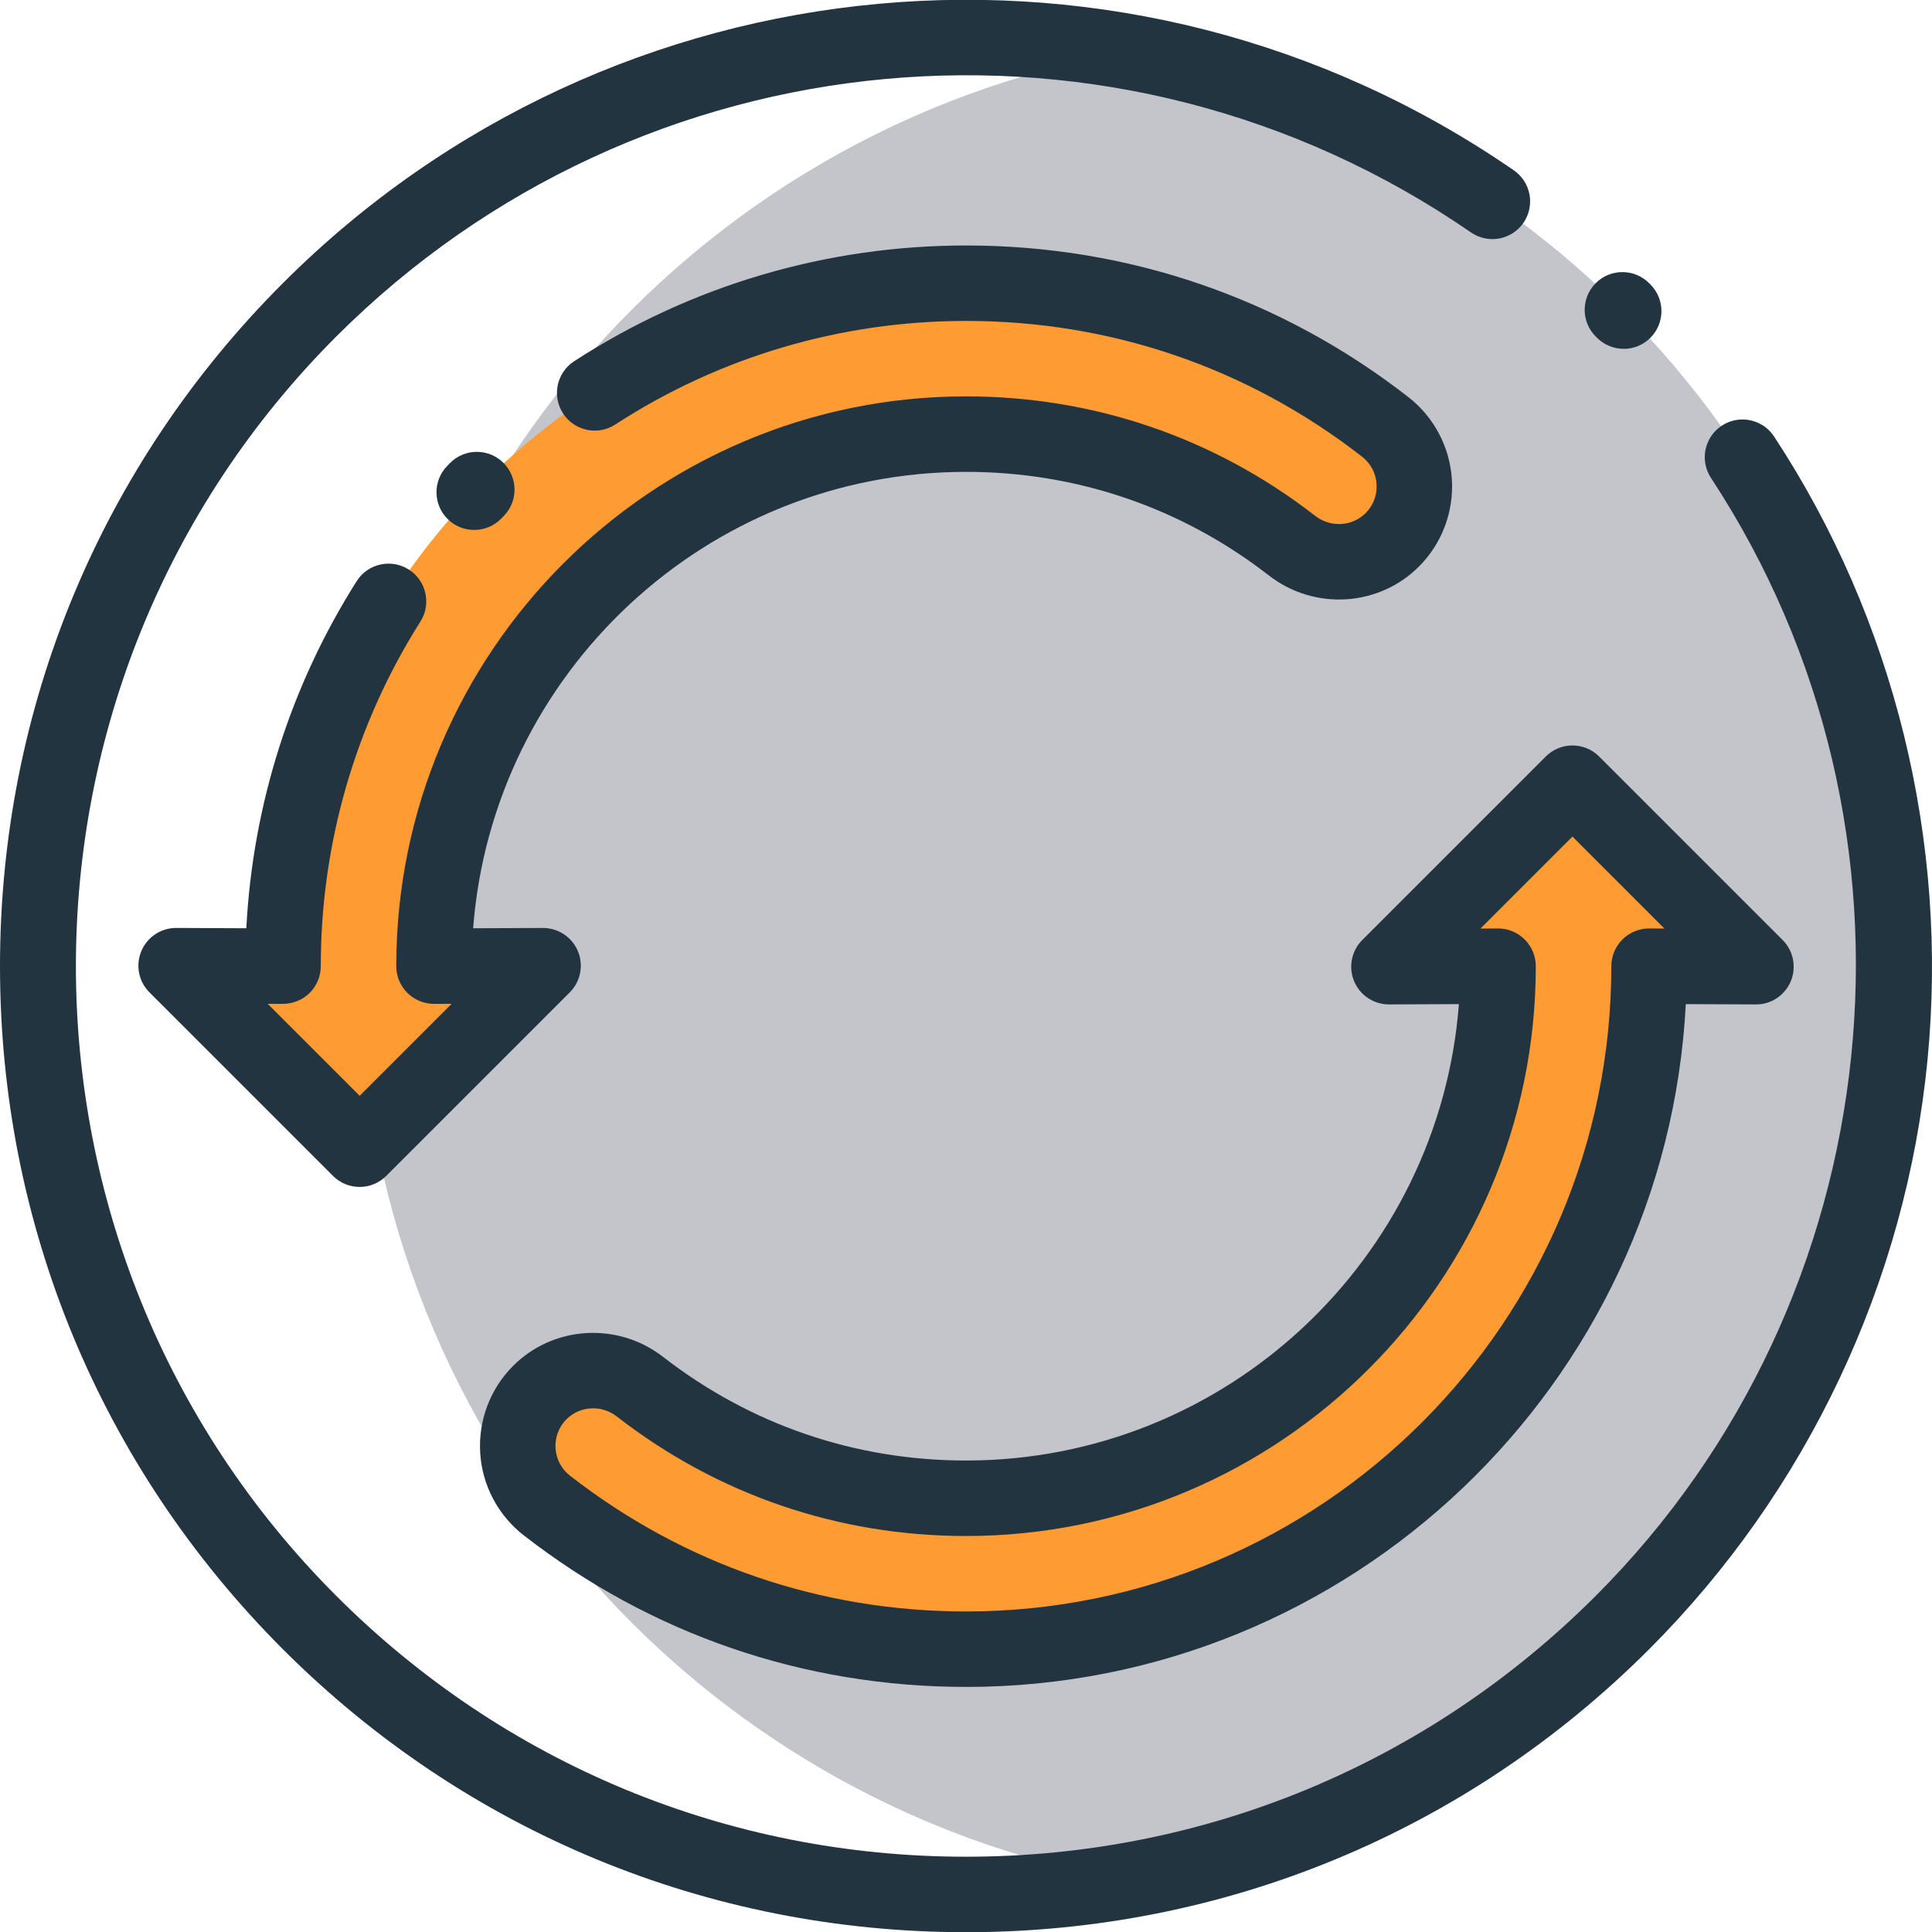
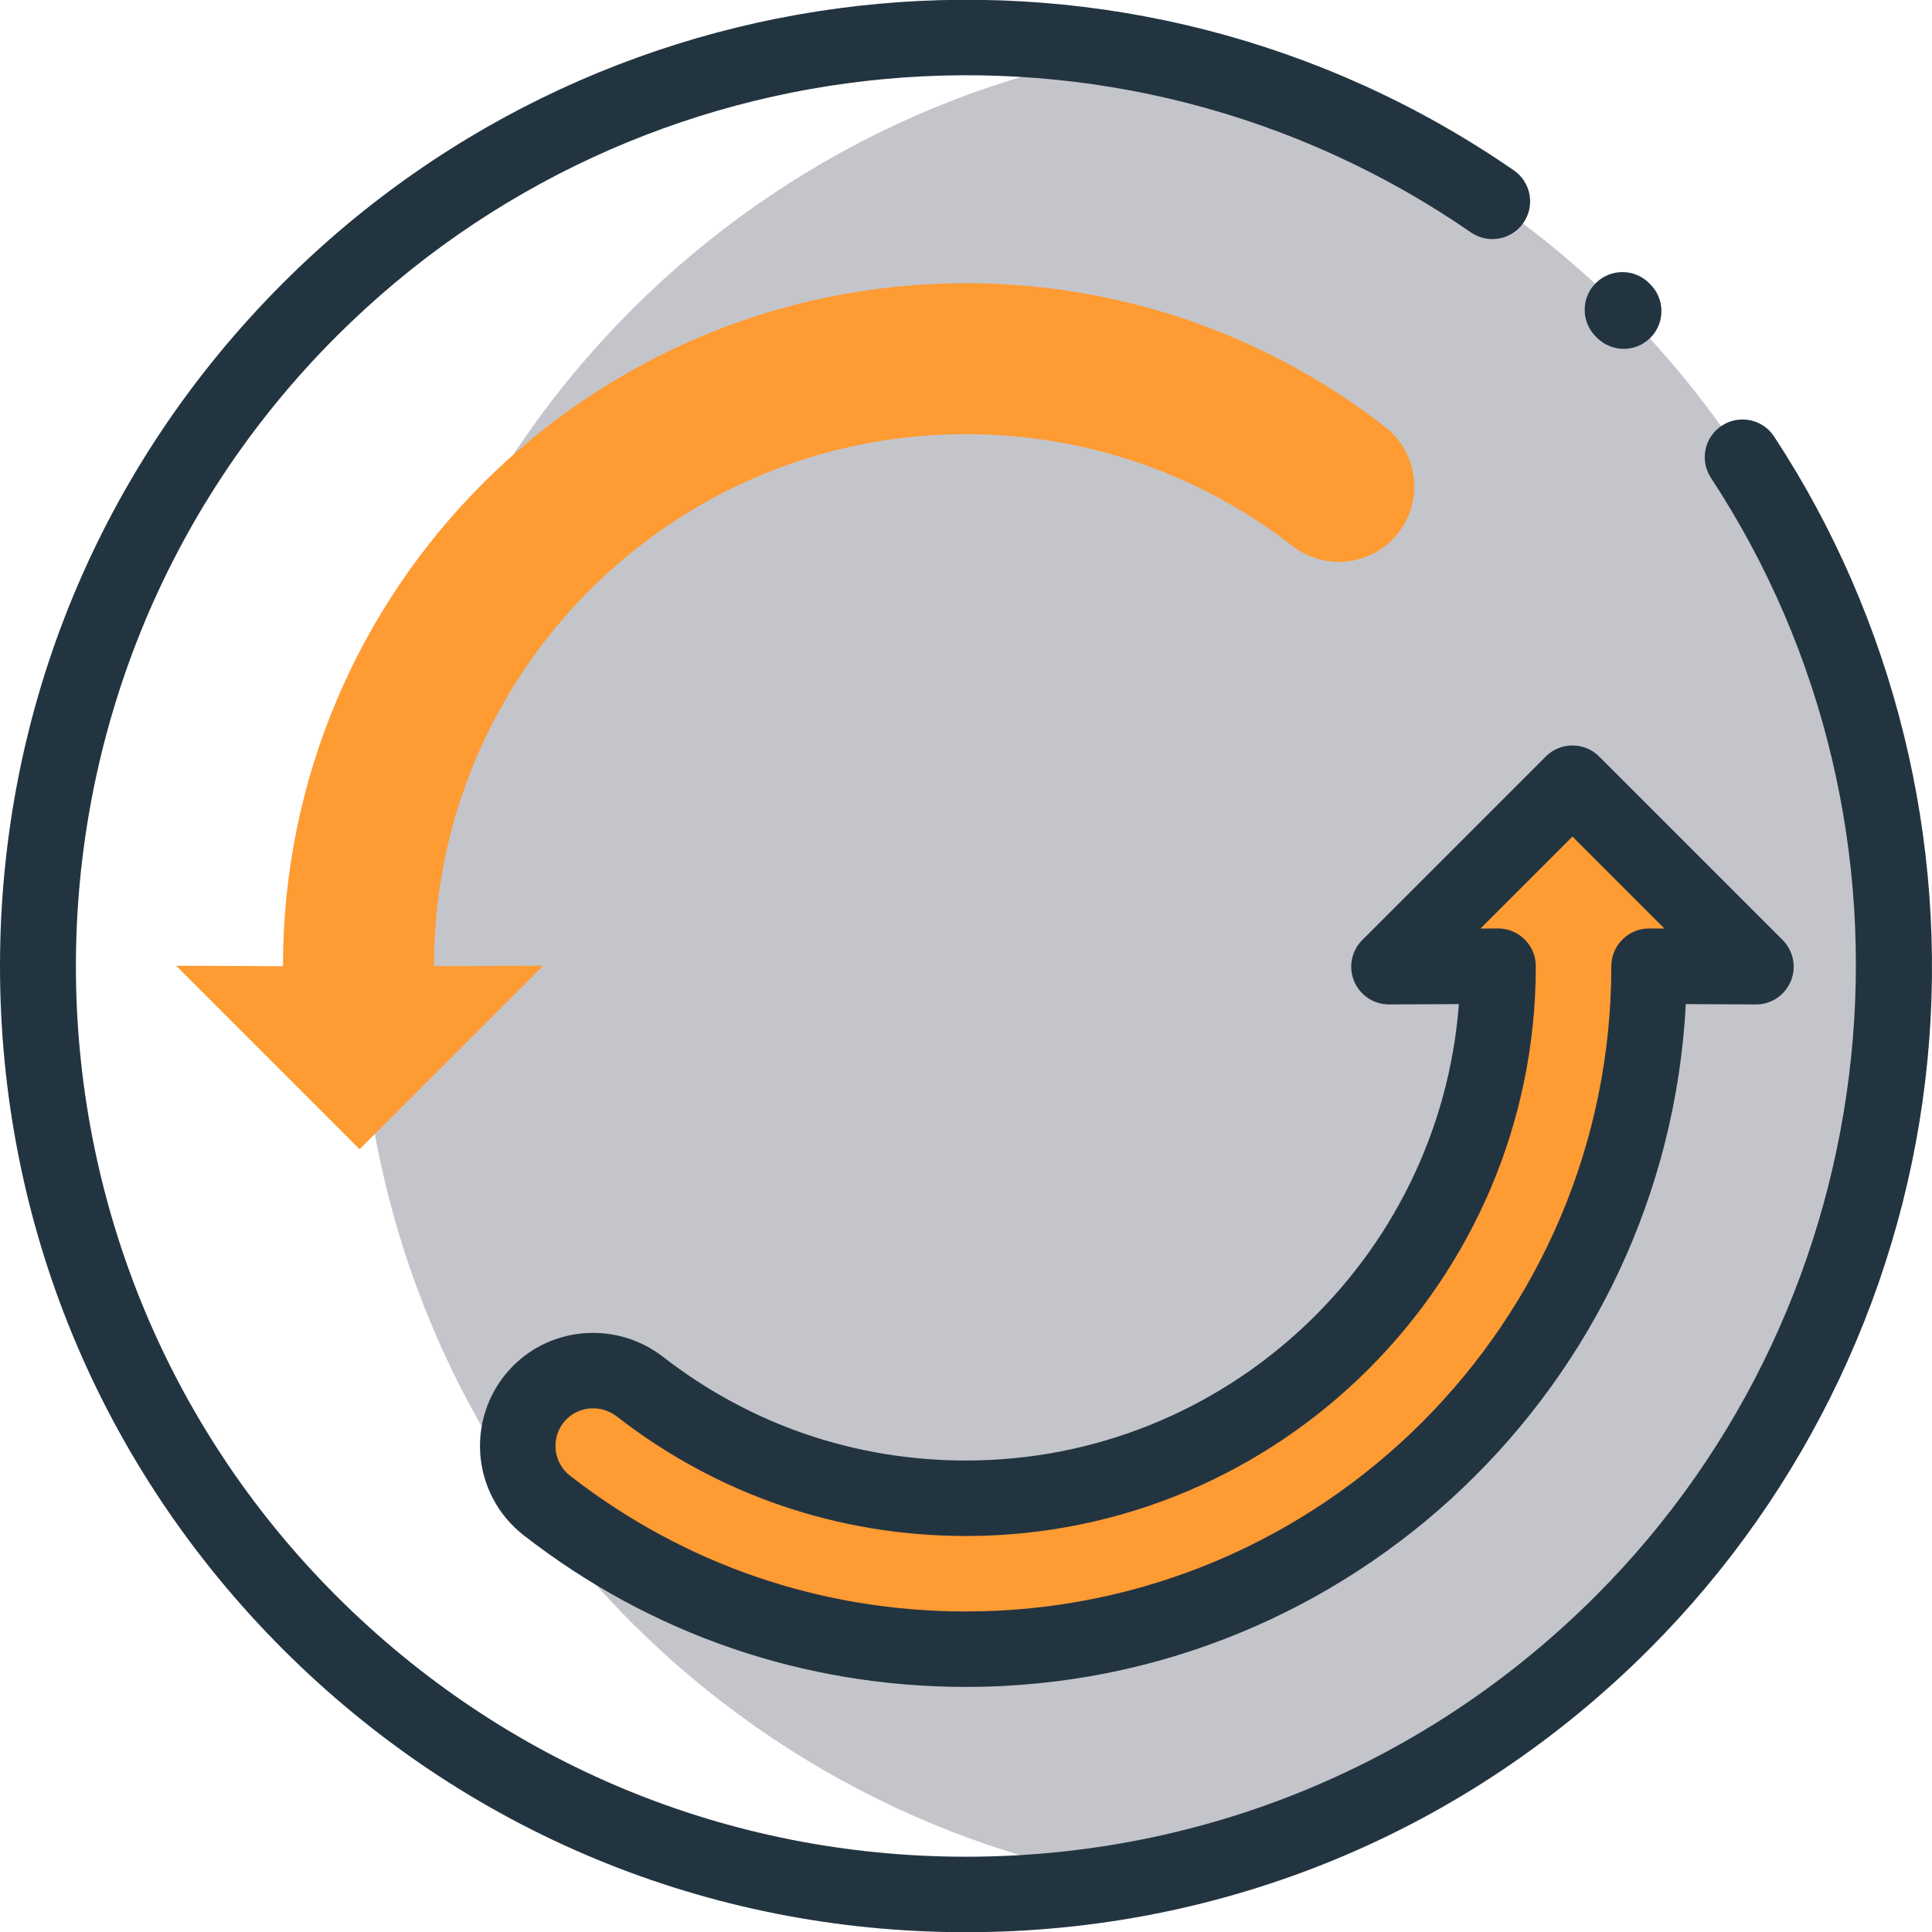
<svg xmlns="http://www.w3.org/2000/svg" id="Ebene_1" data-name="Ebene 1" viewBox="0 0 56 56">
  <defs>
    <style>
      .cls-1 {
        fill: #ff9b33;
      }

      .cls-2 {
        fill: #233441;
      }

      .cls-3 {
        fill: #c3c5ca;
      }
    </style>
  </defs>
  <g id="surface1">
    <path class="cls-3" d="M32.667,1.503C20.032,3.713,10.427,14.737,10.427,28.006s9.604,24.293,22.24,26.502c12.636-2.209,22.24-13.234,22.24-26.502S45.303,3.713,32.667,1.503Z" />
    <path class="cls-1" d="M15.645,40.365c.784-.787,2.028-.853,2.905-.172,2.611,2.027,5.89,3.234,9.45,3.234,8.518,0,15.422-6.905,15.422-15.422l-3.164.014,5.319-5.319,5.319,5.319-3.099-.014c0,10.934-8.863,19.797-19.797,19.797-4.579,0-8.796-1.555-12.15-4.166-1.037-.807-1.134-2.341-.205-3.272Z" />
-     <path class="cls-1" d="M40.356,15.646c-.784.787-2.028.853-2.905.172-2.611-2.027-5.89-3.234-9.451-3.234-8.517,0-15.422,6.905-15.422,15.422l3.164-.014-5.319,5.319-5.319-5.319,3.098.014c0-10.934,8.864-19.797,19.797-19.797,4.58,0,8.796,1.555,12.15,4.166,1.037.808,1.134,2.341.206,3.272Z" />
+     <path class="cls-1" d="M40.356,15.646c-.784.787-2.028.853-2.905.172-2.611-2.027-5.89-3.234-9.451-3.234-8.517,0-15.422,6.905-15.422,15.422l3.164-.014-5.319,5.319-5.319-5.319,3.098.014c0-10.934,8.864-19.797,19.797-19.797,4.58,0,8.796,1.555,12.15,4.166,1.037.808,1.134,2.341.206,3.272" />
    <path class="cls-2" d="M28,48.896c-4.693,0-9.127-1.52-12.822-4.396-.741-.577-1.201-1.446-1.259-2.384-.059-.938.288-1.858.951-2.523,1.167-1.17,3.037-1.283,4.35-.263,2.531,1.965,5.567,3.004,8.78,3.004,7.531,0,13.723-5.841,14.287-13.229l-2.023.009c-.447-0-.844-.264-1.014-.673-.171-.409-.077-.881.236-1.194l5.319-5.319c.427-.427,1.12-.427,1.547,0l5.319,5.319c.313.313.406.785.236,1.194-.171.409-.573.679-1.014.673l-2.029-.009c-.573,11.011-9.712,19.792-20.863,19.792ZM17.19,40.821c-.282,0-.561.107-.77.317-.224.225-.337.524-.317.841.02.318.169.6.42.795,3.307,2.574,7.276,3.935,11.478,3.935,10.313,0,18.704-8.39,18.704-18.703,0-.291.116-.57.322-.775.206-.205.485-.32.776-.319l.441.002-2.666-2.666-2.667,2.667.507-.003c.288-.003.571.114.776.319.206.205.322.484.322.775,0,9.107-7.409,16.516-16.516,16.516-3.703,0-7.203-1.198-10.121-3.464-.204-.159-.448-.237-.689-.237Z" />
-     <path class="cls-2" d="M10.424,34.404c-.28,0-.56-.107-.773-.321l-5.319-5.319c-.314-.313-.407-.785-.236-1.194.17-.408.568-.673,1.01-.673h.005l2.029.009c.186-3.577,1.282-7.034,3.198-10.06.323-.51.999-.662,1.509-.339s.662.999.339,1.509c-1.889,2.985-2.888,6.438-2.888,9.989,0,.291-.116.57-.322.775-.206.205-.487.315-.776.318l-.441-.002,2.666,2.666,2.666-2.666-.506.002c-.294,0-.571-.113-.777-.318-.206-.205-.322-.484-.322-.775,0-9.107,7.409-16.516,16.516-16.516,3.703,0,7.203,1.198,10.121,3.464.444.344,1.071.31,1.46-.08.224-.225.337-.524.317-.841-.02-.317-.169-.6-.42-.795-3.307-2.574-7.276-3.935-11.478-3.935-3.626,0-7.142,1.038-10.169,3.003-.507.329-1.184.185-1.513-.322-.329-.507-.185-1.184.322-1.513,3.382-2.195,7.31-3.355,11.36-3.355,4.693,0,9.127,1.52,12.822,4.396.741.577,1.2,1.446,1.259,2.384.059.938-.288,1.858-.951,2.523-1.167,1.171-3.037,1.283-4.351.263-2.531-1.965-5.567-3.004-8.78-3.004-7.531,0-13.723,5.841-14.287,13.229l2.023-.009c.44,0,.844.264,1.014.673.171.409.077.88-.236,1.194l-5.319,5.319c-.214.214-.494.321-.773.321Z" />
-     <path class="cls-2" d="M13.745,15.361c-.274,0-.547-.102-.759-.306-.435-.42-.447-1.112-.027-1.546l.079-.082c.422-.432,1.114-.441,1.546-.019s.441,1.114.02,1.546l-.071.073c-.214.223-.501.334-.787.334Z" />
    <path class="cls-2" d="M47.063,10.111c-.281,0-.561-.108-.775-.322l-.035-.035c-.427-.427-.427-1.12,0-1.547.427-.427,1.12-.427,1.547,0l.039.039c.426.428.425,1.121-.003,1.547-.213.212-.493.319-.772.319Z" />
    <path class="cls-2" d="M28,56.006c-7.479,0-14.511-2.913-19.799-8.201C2.913,42.516,0,35.485,0,28.006S2.913,13.495,8.201,8.206C17.762-1.355,32.767-2.73,43.879,4.937c.497.343.622,1.024.279,1.521-.343.497-1.024.622-1.521.279C32.394-.33,18.562.939,9.748,9.753-.316,19.817-.316,36.193,9.748,46.258c4.875,4.875,11.358,7.56,18.252,7.56s13.377-2.685,18.252-7.56c8.613-8.613,10.018-22.242,3.341-32.406-.332-.505-.191-1.183.314-1.514s1.183-.191,1.515.313c3.483,5.302,5.063,11.718,4.448,18.069-.624,6.437-3.489,12.504-8.07,17.085-5.288,5.289-12.32,8.201-19.799,8.201Z" />
  </g>
</svg>